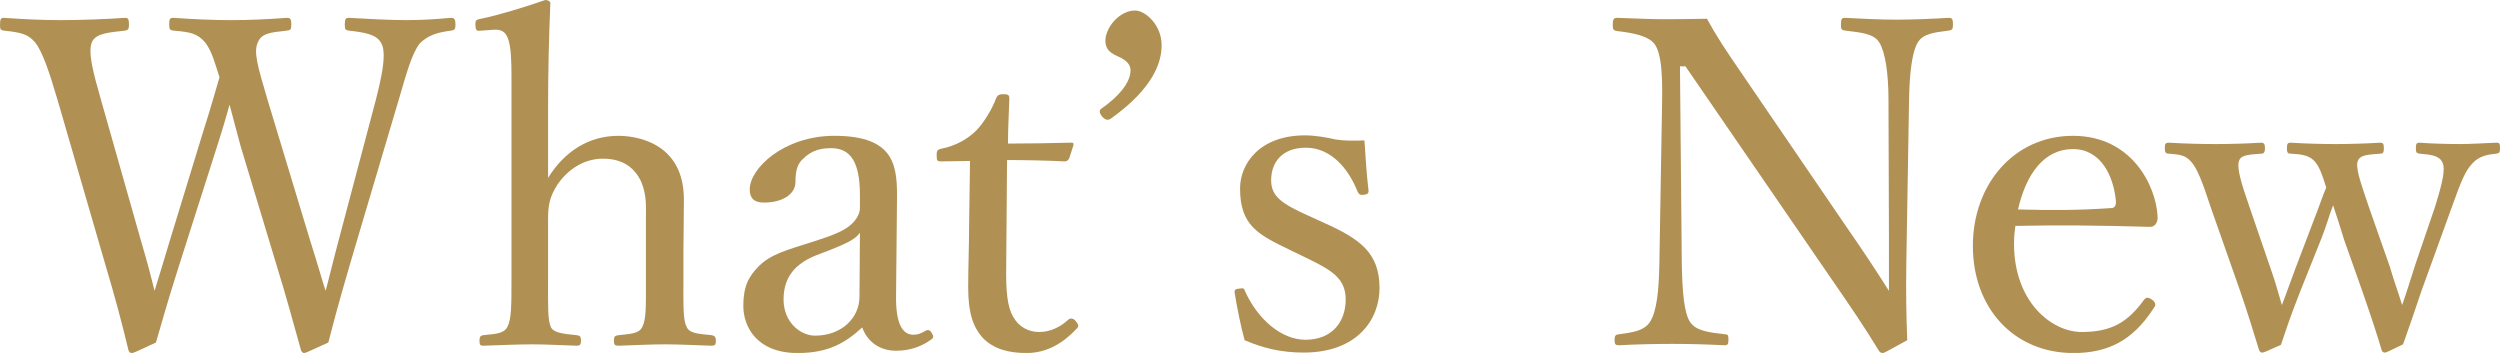
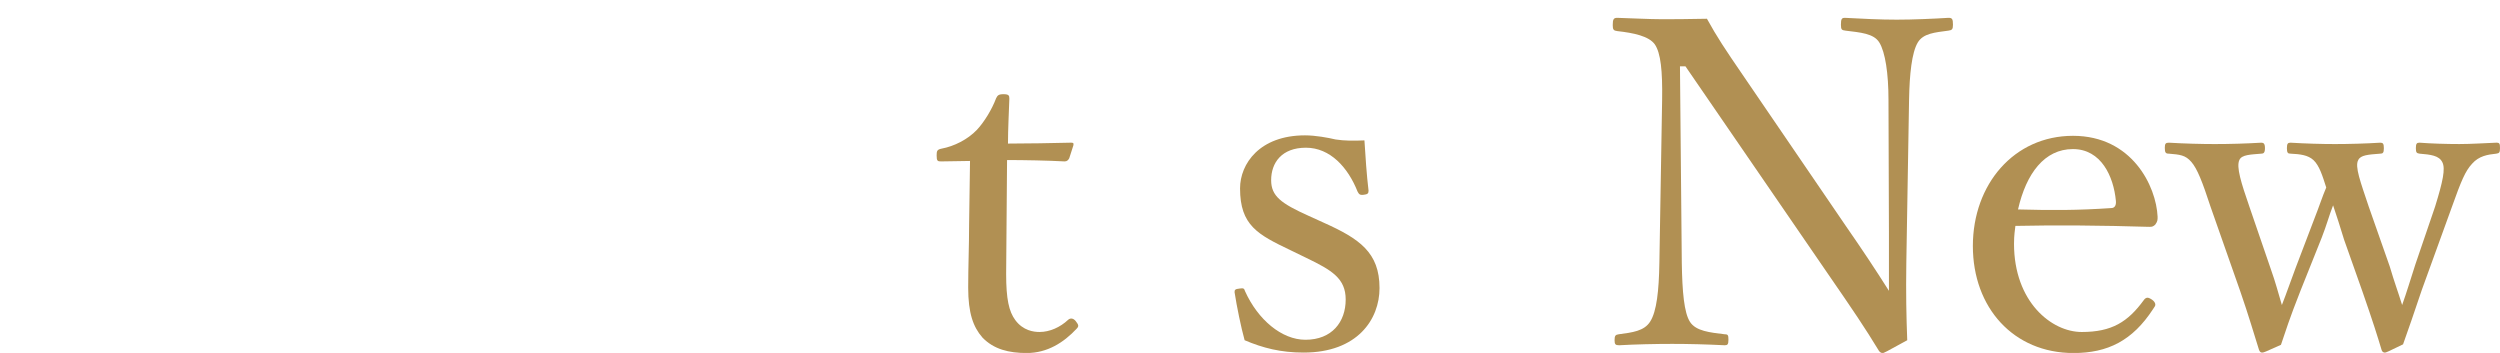
<svg xmlns="http://www.w3.org/2000/svg" id="_レイヤー_2" data-name="レイヤー 2" viewBox="0 0 218.68 30.87">
  <defs>
    <style>
      .cls-1 {
        fill: #b19053;
        stroke-width: 0px;
      }
    </style>
  </defs>
  <g id="contents">
    <g>
-       <path class="cls-1" d="M27.08,20.88c.76,2.4,1,3.32,1.4,4.56.32-1.16.56-2.24,1.2-4.64l3.2-12.08c.4-1.56.68-2.88.68-3.84,0-.44-.04-.8-.2-1.08-.4-.8-1.44-.96-2.84-1.12-.28-.04-.36-.08-.36-.52,0-.52.08-.6.36-.6,1.4.08,3.52.2,5,.2s2.6-.08,3.92-.2c.28,0,.4.08.4.6,0,.44-.12.48-.4.52-1.2.16-2,.4-2.72,1.12-.68.84-1.16,2.6-1.84,4.92l-4.2,14.16c-1.12,3.84-1.44,5.08-1.96,7.08-1.84.84-2,.92-2.12.92s-.24-.12-.28-.28c-.64-2.28-1.2-4.4-2.2-7.64l-3.08-10.2c-.4-1.44-.68-2.6-.96-3.6-.28,1-.6,2.12-1.04,3.48l-3.28,10.28c-1.24,3.88-1.56,5.16-2.12,7.04-1.8.84-1.96.92-2.12.92-.12,0-.24-.08-.28-.24-.6-2.48-1.16-4.6-2.08-7.68l-4.12-14.2c-.72-2.44-1.32-4.24-1.96-5.04-.6-.72-1.2-.88-2.72-1.04-.28-.04-.36-.08-.36-.48,0-.56.08-.64.36-.64,1.68.12,3.32.2,4.96.2s4-.08,5.6-.2c.28,0,.36.08.36.6,0,.44-.12.48-.36.52-1.32.16-2.52.2-2.88,1-.36.88.08,2.56.8,5.08l3.44,12.12c.72,2.44.96,3.44,1.24,4.56.36-1.12.64-2.12,1.36-4.48l2.84-9.28c.76-2.4,1.08-3.56,1.48-4.92-.36-1.08-.64-2.28-1.28-3.08-.68-.76-1.28-.88-2.72-1-.32-.04-.4-.08-.4-.52,0-.52.04-.6.4-.6,1.64.12,3.44.2,5.04.2s3.28-.08,4.84-.2c.32,0,.4.08.4.6,0,.44-.08.48-.4.52-1.4.16-2.16.2-2.52,1-.4.88-.04,2.04.84,5.04l3.68,12.16Z" />
-       <path class="cls-1" d="M47.94,15.56c1.44-2.32,3.56-3.68,6.16-3.68,1.36,0,5.72.48,5.72,5.56,0,2.2-.04,3.4-.04,4.44v2.6c0,2.32-.04,3.48.28,4.12.28.6,1.12.6,2.2.72.24.04.36.16.36.48,0,.36-.08.44-.4.44-1.28-.04-2.84-.12-4-.12-1.36,0-2.76.08-4.12.12-.32,0-.4-.08-.4-.44s.08-.44.4-.48c1.04-.12,1.8-.12,2.08-.72.36-.68.32-1.88.32-4.12v-5.28c0-1.16.08-2.08-.4-3.28-.56-1.2-1.56-2.04-3.36-2.04-1.68,0-3.08.96-3.96,2.24-.72,1.12-.84,1.84-.84,3.12v5.24c0,2.32-.04,3.48.24,4.12.24.52,1.08.6,2.28.72.28.04.36.12.36.48,0,.32-.08.44-.36.44-1.32-.04-2.68-.12-3.88-.12-1.32,0-2.96.08-4.32.12-.24,0-.32-.08-.32-.44,0-.32.08-.44.32-.48,1.08-.12,1.8-.12,2.12-.72.36-.68.36-1.88.36-4.12V6.72c0-1.4-.04-2.56-.28-3.28-.24-.68-.6-.88-1.28-.84l-1.08.08c-.4.04-.48.04-.52-.52,0-.36.04-.44.48-.52,1.44-.28,3.92-1.04,5.64-1.64.24,0,.44.12.44.28-.12,2.96-.2,5.76-.2,9.56v5.72Z" />
-       <path class="cls-1" d="M78.38,25.84c-.04,2.48.56,3.44,1.52,3.44.4,0,.68-.12,1.08-.36.16-.08.36-.08.52.2.2.32.16.44-.08.6-.72.52-1.72.96-3.04.96-1.44,0-2.52-.8-2.96-2.04-1.44,1.32-2.92,2.24-5.64,2.24-3.6,0-4.76-2.32-4.76-4.12,0-1.68.44-2.56,1.36-3.48,1.04-1.04,2.4-1.4,4.8-2.16,1.64-.52,2.52-.88,3.12-1.36.52-.4.92-1,.92-1.56v-1.12c0-2.88-.8-4.12-2.52-4.12-.92,0-1.72.2-2.44.92-.52.44-.68,1.08-.68,2.04,0,1.08-1.16,1.8-2.76,1.8-.88,0-1.24-.4-1.24-1.16,0-1.84,3-4.68,7.4-4.68,5.44,0,5.52,2.76,5.48,5.8l-.08,8.16ZM75.22,20.36c-.44.6-1.16.96-3.48,1.84-2.28.8-3.2,2.12-3.2,4,0,2,1.48,3.16,2.76,3.16,2.32,0,3.88-1.56,3.88-3.4l.04-5.6Z" />
      <path class="cls-1" d="M82.33,14.12c-.32,0-.4-.04-.4-.52,0-.4.04-.52.44-.6,1.08-.2,2.28-.8,3.08-1.64.64-.68,1.32-1.8,1.68-2.76.12-.24.2-.36.64-.36.48,0,.52.12.52.4-.04,1.12-.12,2.72-.12,3.92,1.6,0,3.88-.04,5.52-.08.2,0,.24.04.2.24l-.36,1.12c-.08.16-.2.28-.4.28-1.44-.08-3.56-.12-5.04-.12l-.08,9.96c0,2.2.24,3.28.8,4.04.68.92,1.6,1.04,2.12,1.04.88,0,1.8-.4,2.52-1.08.2-.16.44-.12.64.12.24.32.32.44.08.68-1.12,1.2-2.56,2.12-4.36,2.12-1.56,0-2.88-.32-3.88-1.36-.8-.92-1.24-2.12-1.24-4.36,0-1.84.08-3.64.08-5.52l.08-5.56-2.52.04Z" />
-       <path class="cls-1" d="M97.13,10.4c-.2.12-.44.12-.72-.2-.32-.4-.24-.6-.04-.72,1.44-1,2.52-2.24,2.52-3.32,0-.52-.36-.84-.8-1.08-.52-.28-1.4-.48-1.4-1.52,0-1.12,1.2-2.64,2.6-2.64.88,0,2.32,1.24,2.32,3.04,0,1.4-.64,3.72-4.48,6.44Z" />
      <path class="cls-1" d="M112.87,21.88c-2.84-1.36-4.4-2.16-4.4-5.4,0-2.16,1.72-4.64,5.68-4.64.92,0,2,.2,2.68.36.76.12,1.56.12,2.52.08.08,1.32.2,3.08.36,4.4,0,.24-.08.32-.44.36-.36.04-.4-.08-.52-.28-.84-2.12-2.4-3.84-4.52-3.84s-3.04,1.32-3.04,2.84c0,1.4.88,2.04,3.28,3.12l1.32.6c3.12,1.4,4.88,2.6,4.88,5.72,0,2.72-1.92,5.64-6.64,5.64-2,0-3.56-.4-5.16-1.08-.32-1.16-.68-2.92-.88-4.2,0-.2.04-.28.44-.32.32-.04.4-.04.48.24,1.12,2.48,3.2,4.24,5.28,4.24,2.32,0,3.52-1.56,3.52-3.52,0-1.84-1.2-2.56-3.44-3.64l-1.4-.68Z" />
      <path class="cls-1" d="M146.95,5.8l.16,17.2c.04,2.52.2,4.36.72,5.16.52.8,1.72.92,3.04,1.08.28,0,.32.08.32.48s-.08.48-.32.48c-1.6-.08-3.16-.12-4.6-.12s-3.28.04-4.64.12c-.32,0-.4-.08-.4-.44,0-.4.08-.48.36-.52,1.2-.16,2.24-.28,2.76-1.12.56-.88.76-2.68.8-5.12l.24-14.28c.04-2.52-.12-4.08-.64-4.84-.52-.72-1.84-1-3.28-1.16-.32-.04-.4-.12-.4-.52,0-.52.08-.64.4-.64,1.36.04,2.84.12,3.84.12,1.08,0,2.08,0,4-.04.88,1.6,1.6,2.68,3.08,4.84l9.12,13.36c1.36,1.96,2.48,3.64,3.72,5.6v-4.96l-.04-11.76c0-2.28-.28-4.16-.8-5-.48-.8-1.68-.88-2.96-1.04-.32-.04-.4-.08-.4-.52,0-.52.08-.6.36-.6,1.48.08,3.08.16,4.52.16s3.24-.08,4.52-.16c.32,0,.4.08.4.6,0,.4-.08.48-.4.52-1.2.16-2.2.24-2.68,1.04-.52.88-.72,2.76-.76,5l-.24,14.28c-.04,2.68,0,4.64.08,6.76-1.96,1.08-2.04,1.12-2.16,1.12s-.24-.08-.32-.2c-1.24-2.04-2.16-3.4-4.56-6.88l-12.36-18h-.48Z" />
      <path class="cls-1" d="M176.17,21.32c0,5.08,3.28,7.72,5.92,7.72s4.04-.88,5.44-2.8c.08-.12.2-.2.32-.2.16,0,.68.28.68.6,0,.12-.04.16-.2.4-1.8,2.76-3.96,3.84-6.96,3.84-5.24,0-8.8-3.96-8.8-9.36s3.6-9.64,8.76-9.64,7.28,4.4,7.4,7.08c0,.28,0,.4-.2.68-.24.24-.4.2-.64.2-3.92-.12-8.08-.16-11.6-.08-.04.32-.12.84-.12,1.56ZM184.68,18.2c.32,0,.44-.28.4-.64-.2-2.12-1.28-4.52-3.76-4.52s-4.08,2.12-4.8,5.28c2.92.08,5.24.08,8.16-.12Z" />
      <path class="cls-1" d="M209.04,23.32c.4,1.36.68,2.08,1.08,3.36.44-1.24.68-2.08,1.16-3.56l1.72-5.04c.68-2.2.92-3.32.64-3.88-.28-.6-1.04-.68-2-.76-.24-.04-.32-.08-.32-.48s.08-.48.32-.48c1,.08,2.36.12,3.48.12,1.04,0,2.2-.08,3.24-.12.28,0,.32.08.32.48s-.08.44-.32.48c-.76.08-1.52.2-2.12.88-.6.64-.96,1.52-1.76,3.76l-2.64,7.28c-.76,2.24-1.08,3.2-1.64,4.76-1.4.68-1.48.72-1.6.72s-.24-.08-.28-.24c-.36-1.2-.72-2.36-1.68-5.12l-1.6-4.52c-.36-1.16-.64-2.08-.96-3-.36.92-.56,1.72-1,2.84l-1.84,4.6c-1.04,2.64-1.28,3.48-1.72,4.76-1.4.64-1.52.68-1.64.68s-.2-.04-.28-.24c-.48-1.52-.88-2.92-1.64-5.12l-2.6-7.4c-.72-2.2-1.16-3.32-1.68-3.92-.52-.6-1-.64-1.96-.72-.28,0-.36-.08-.36-.52,0-.36.08-.44.36-.44,1.32.08,2.84.12,4,.12,1.32,0,2.72-.04,4.08-.12.2,0,.32.08.32.48s-.12.48-.32.48c-.92.08-1.72.08-1.92.56-.28.6.16,2,.88,4.08l1.88,5.48c.4,1.12.64,2.04.96,3.12.44-1.12.72-1.96,1.2-3.24l1.6-4.2c.52-1.32.72-2,1.08-2.84-.32-1-.6-1.92-1.12-2.4-.48-.44-1.16-.52-2-.56-.24,0-.32-.08-.32-.48s.08-.48.32-.48c1.32.08,2.72.12,3.88.12s2.72-.04,3.96-.12c.24,0,.32.08.32.48s-.08.48-.32.48c-1.04.08-1.72.12-1.92.56-.32.56.2,1.92.92,4.08l1.84,5.24Z" />
    </g>
  </g>
</svg>